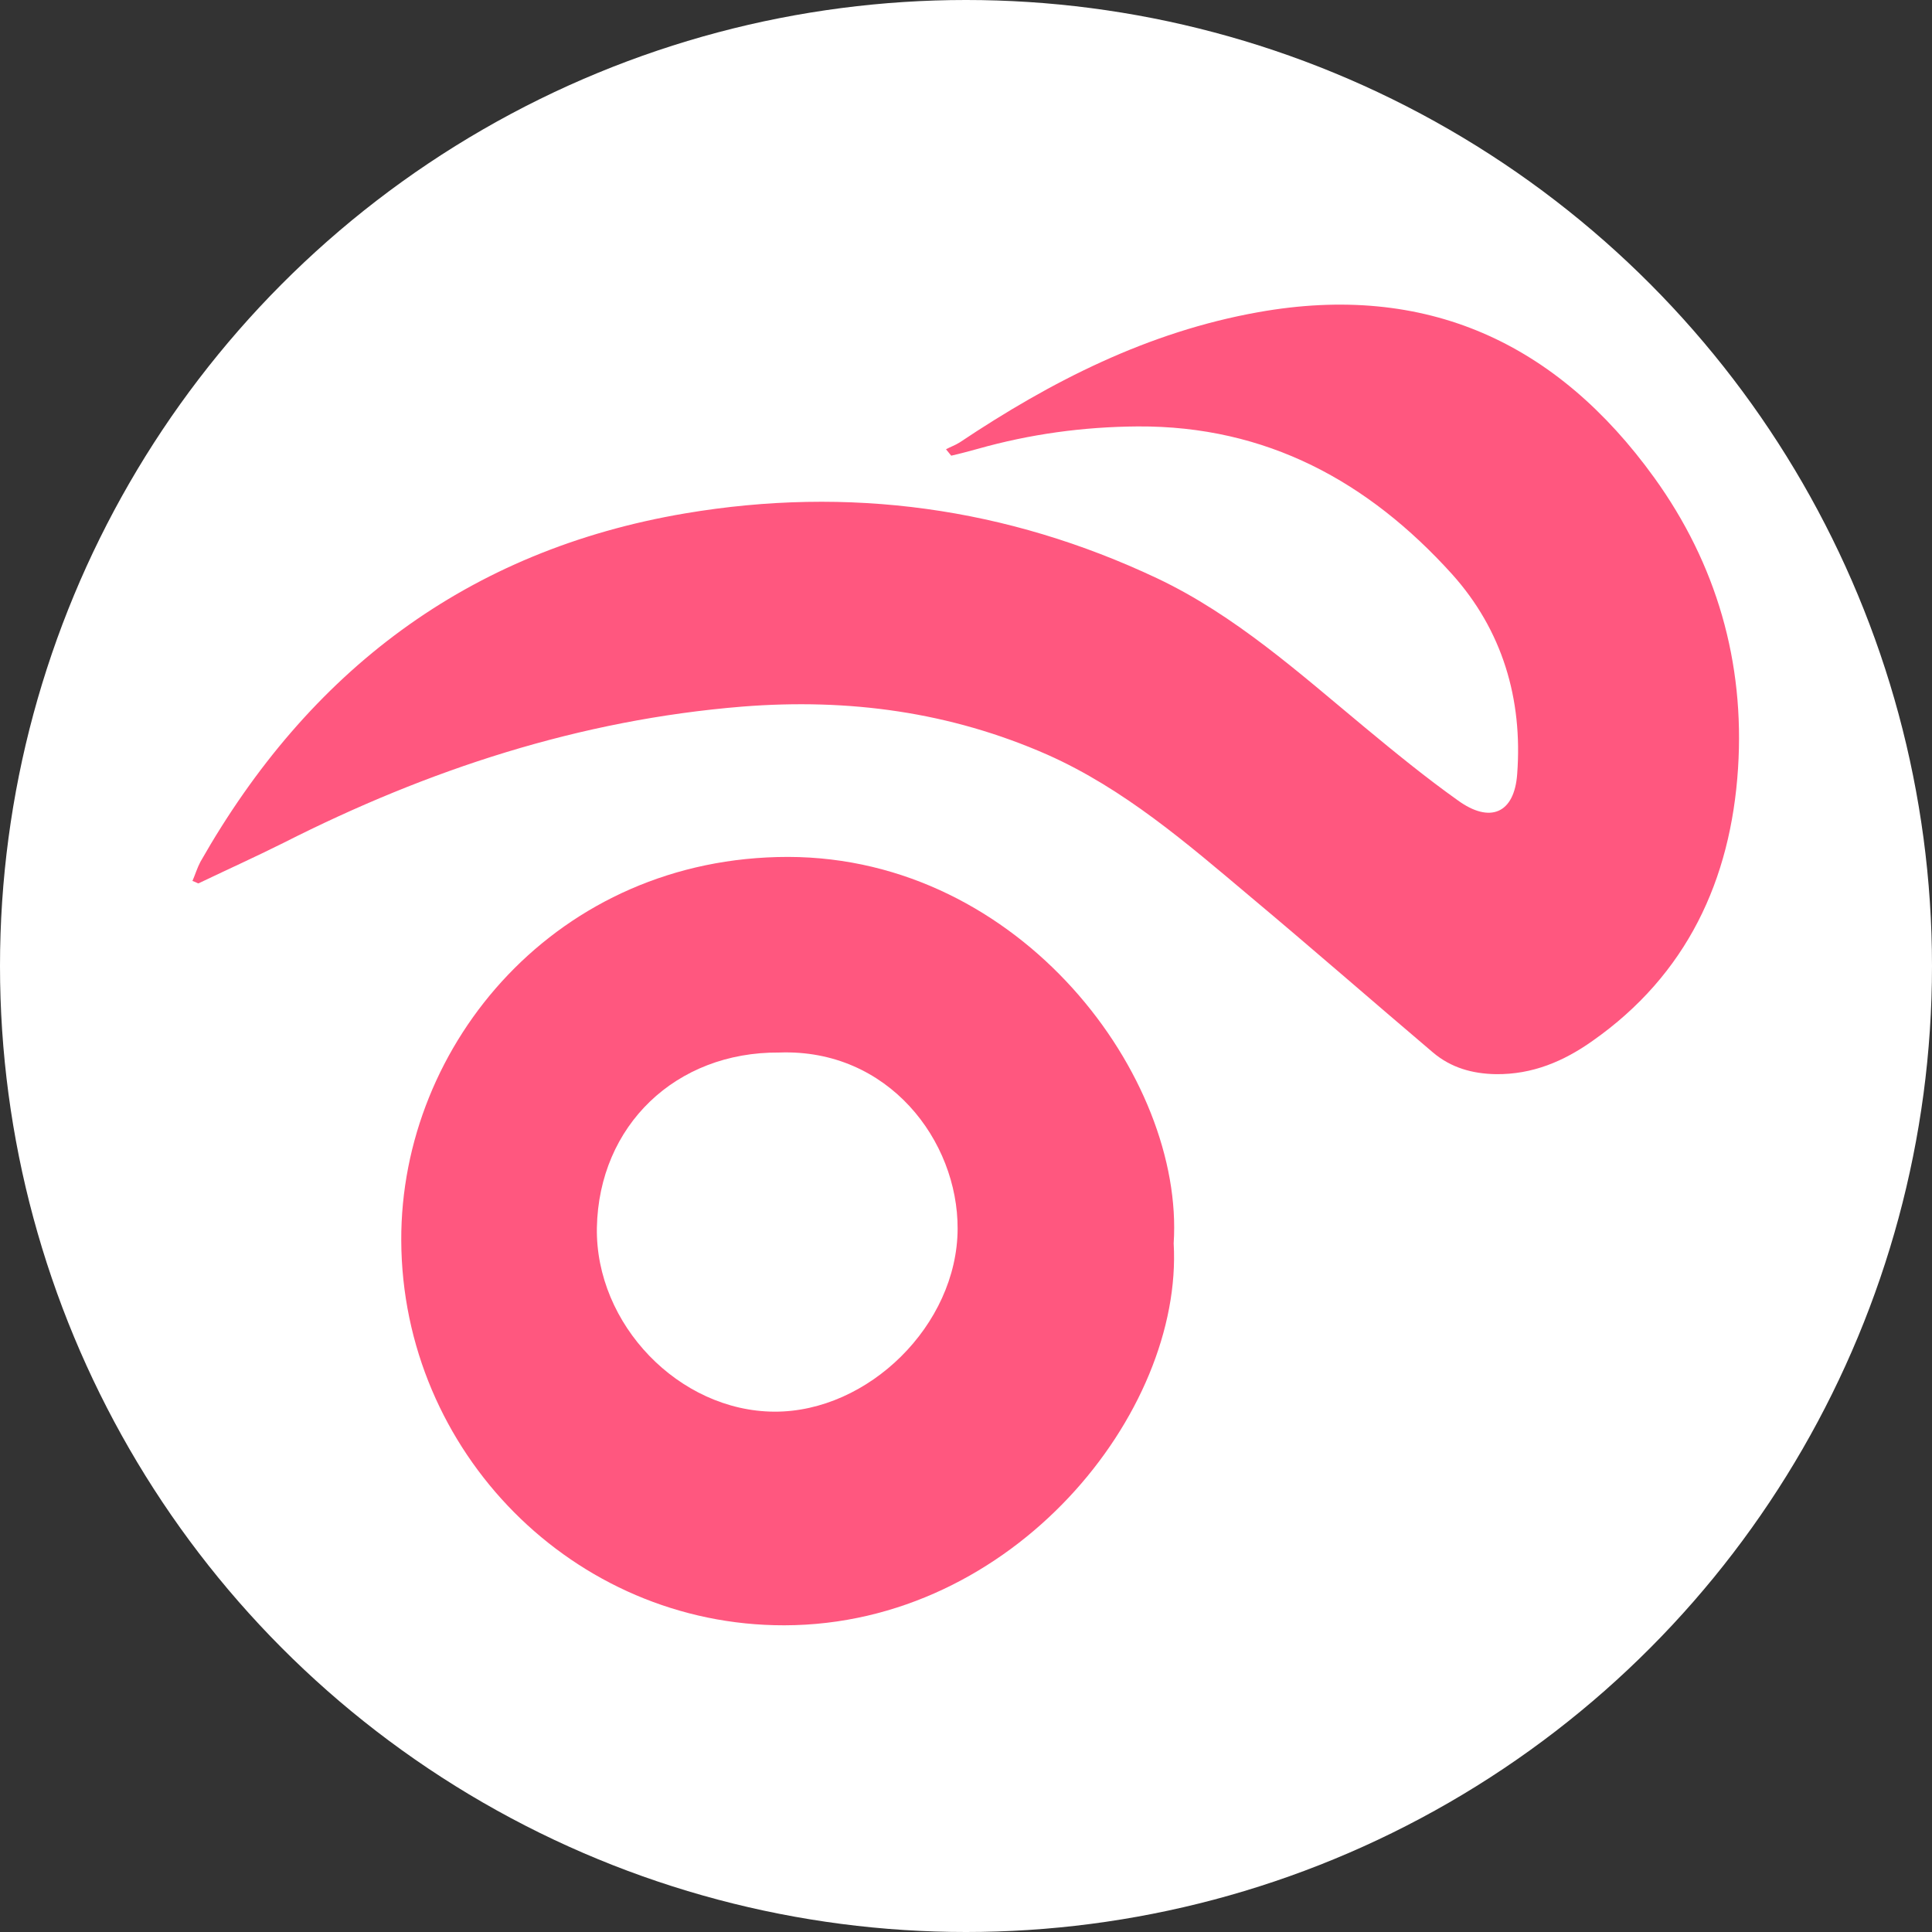
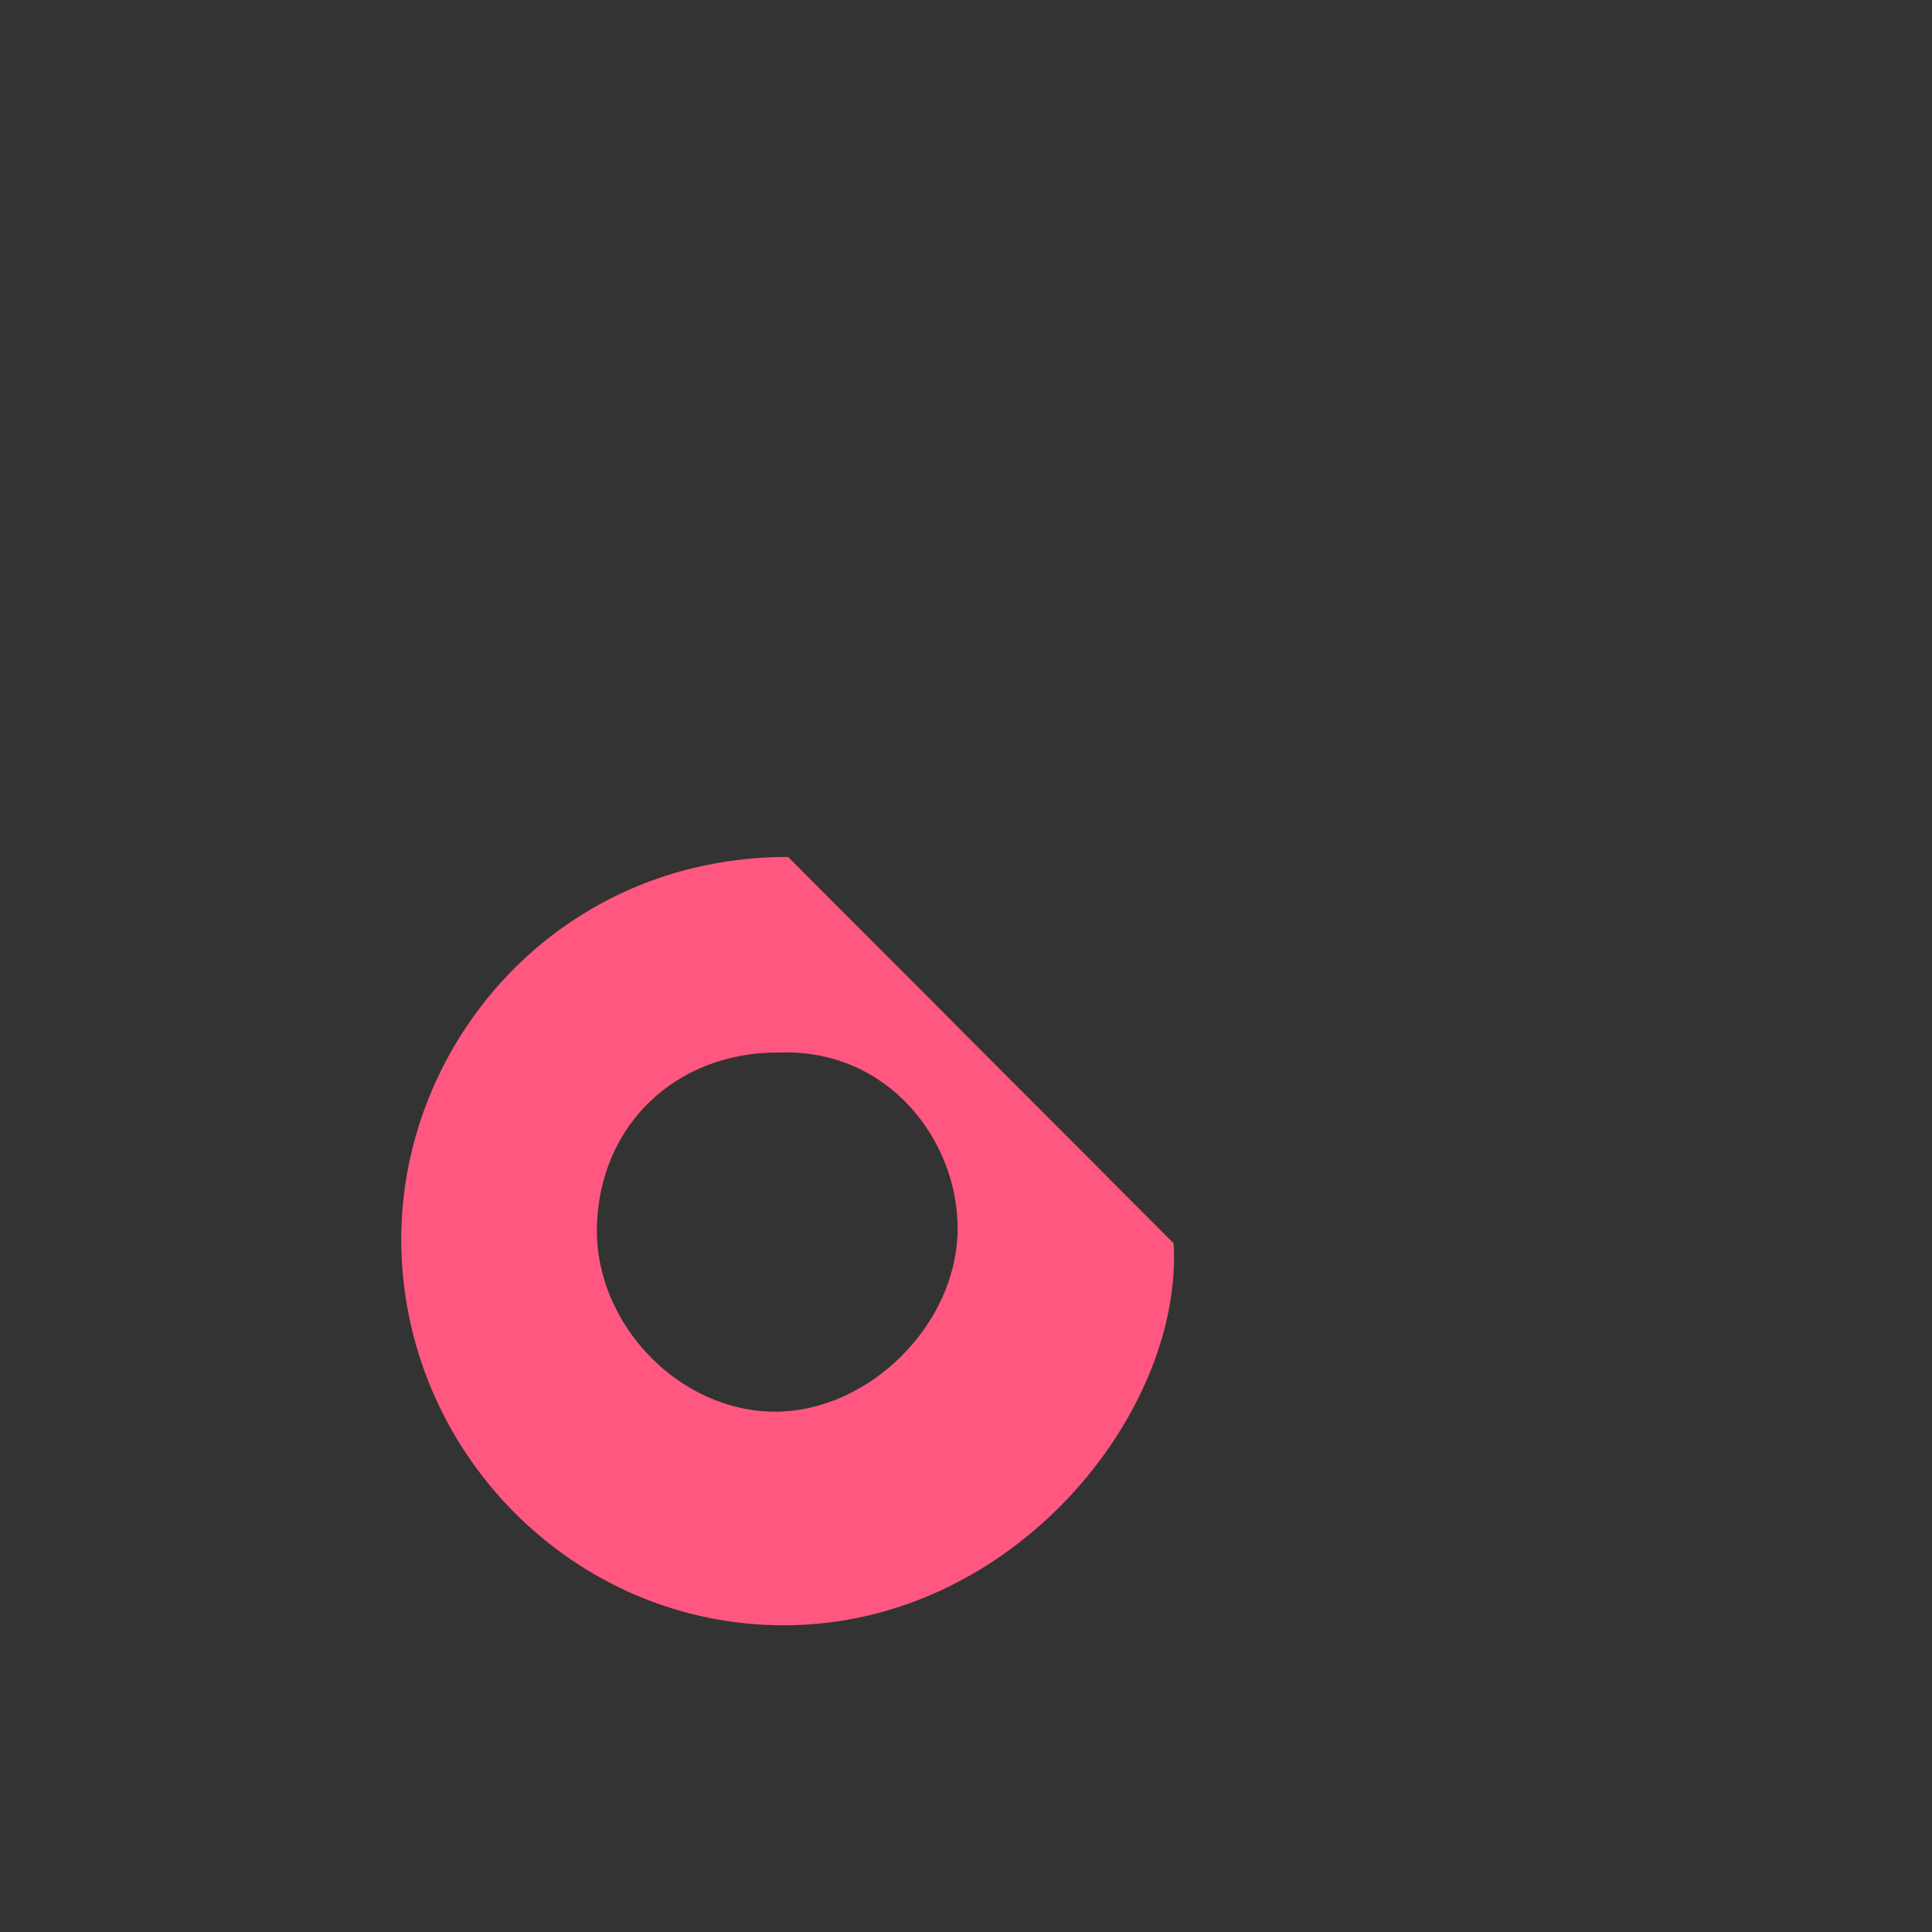
<svg xmlns="http://www.w3.org/2000/svg" width="71" height="71" viewBox="0 0 71 71" fill="none">
  <rect x="0" y="0" width="71" height="71" fill="#333333" stroke="none" />
-   <circle cx="35.5" cy="35.5" r="35.5" fill="white" />
-   <path d="M7.072 32.375C7.175 32.139 7.249 31.889 7.367 31.668C11.344 24.671 17.177 20.223 25.176 18.867C31.186 17.851 37.004 18.646 42.528 21.254C45.386 22.609 47.743 24.73 50.158 26.733C51.278 27.661 52.397 28.575 53.576 29.414C54.754 30.269 55.653 29.9 55.756 28.442C55.962 25.688 55.211 23.154 53.355 21.092C50.291 17.704 46.549 15.642 41.806 15.671C39.803 15.686 37.859 15.951 35.929 16.496C35.605 16.584 35.281 16.673 34.957 16.746C34.898 16.673 34.824 16.584 34.765 16.511C34.927 16.422 35.104 16.363 35.266 16.26C38.639 14.006 42.189 12.195 46.24 11.473C52.412 10.368 57.214 12.592 60.794 17.556C63.077 20.723 64.123 24.332 63.872 28.236C63.607 32.346 61.987 35.822 58.525 38.252C57.465 39.004 56.316 39.49 54.975 39.475C54.106 39.46 53.325 39.239 52.663 38.68C50.423 36.779 48.199 34.835 45.946 32.95C43.618 30.99 41.306 28.987 38.492 27.735C34.913 26.159 31.186 25.658 27.282 25.967C21.302 26.453 15.734 28.28 10.416 30.976C9.385 31.491 8.339 31.963 7.293 32.464C7.264 32.464 7.205 32.419 7.072 32.375Z" fill="#FF577F" />
-   <path d="M43.132 45.691C43.485 51.907 37.254 59.715 28.828 59.729C21.08 59.744 14.776 53.351 14.746 45.588C14.717 38.341 20.506 31.491 28.961 31.491C37.549 31.506 43.529 39.608 43.132 45.691ZM28.637 38.68C24.837 38.65 22.008 41.361 21.935 45.117C21.876 48.667 24.954 51.863 28.46 51.878C31.907 51.893 35.177 48.696 35.192 45.161C35.207 41.92 32.644 38.532 28.637 38.68Z" fill="#FF577F" />
+   <path d="M43.132 45.691C43.485 51.907 37.254 59.715 28.828 59.729C21.08 59.744 14.776 53.351 14.746 45.588C14.717 38.341 20.506 31.491 28.961 31.491ZM28.637 38.68C24.837 38.65 22.008 41.361 21.935 45.117C21.876 48.667 24.954 51.863 28.46 51.878C31.907 51.893 35.177 48.696 35.192 45.161C35.207 41.92 32.644 38.532 28.637 38.68Z" fill="#FF577F" />
</svg>